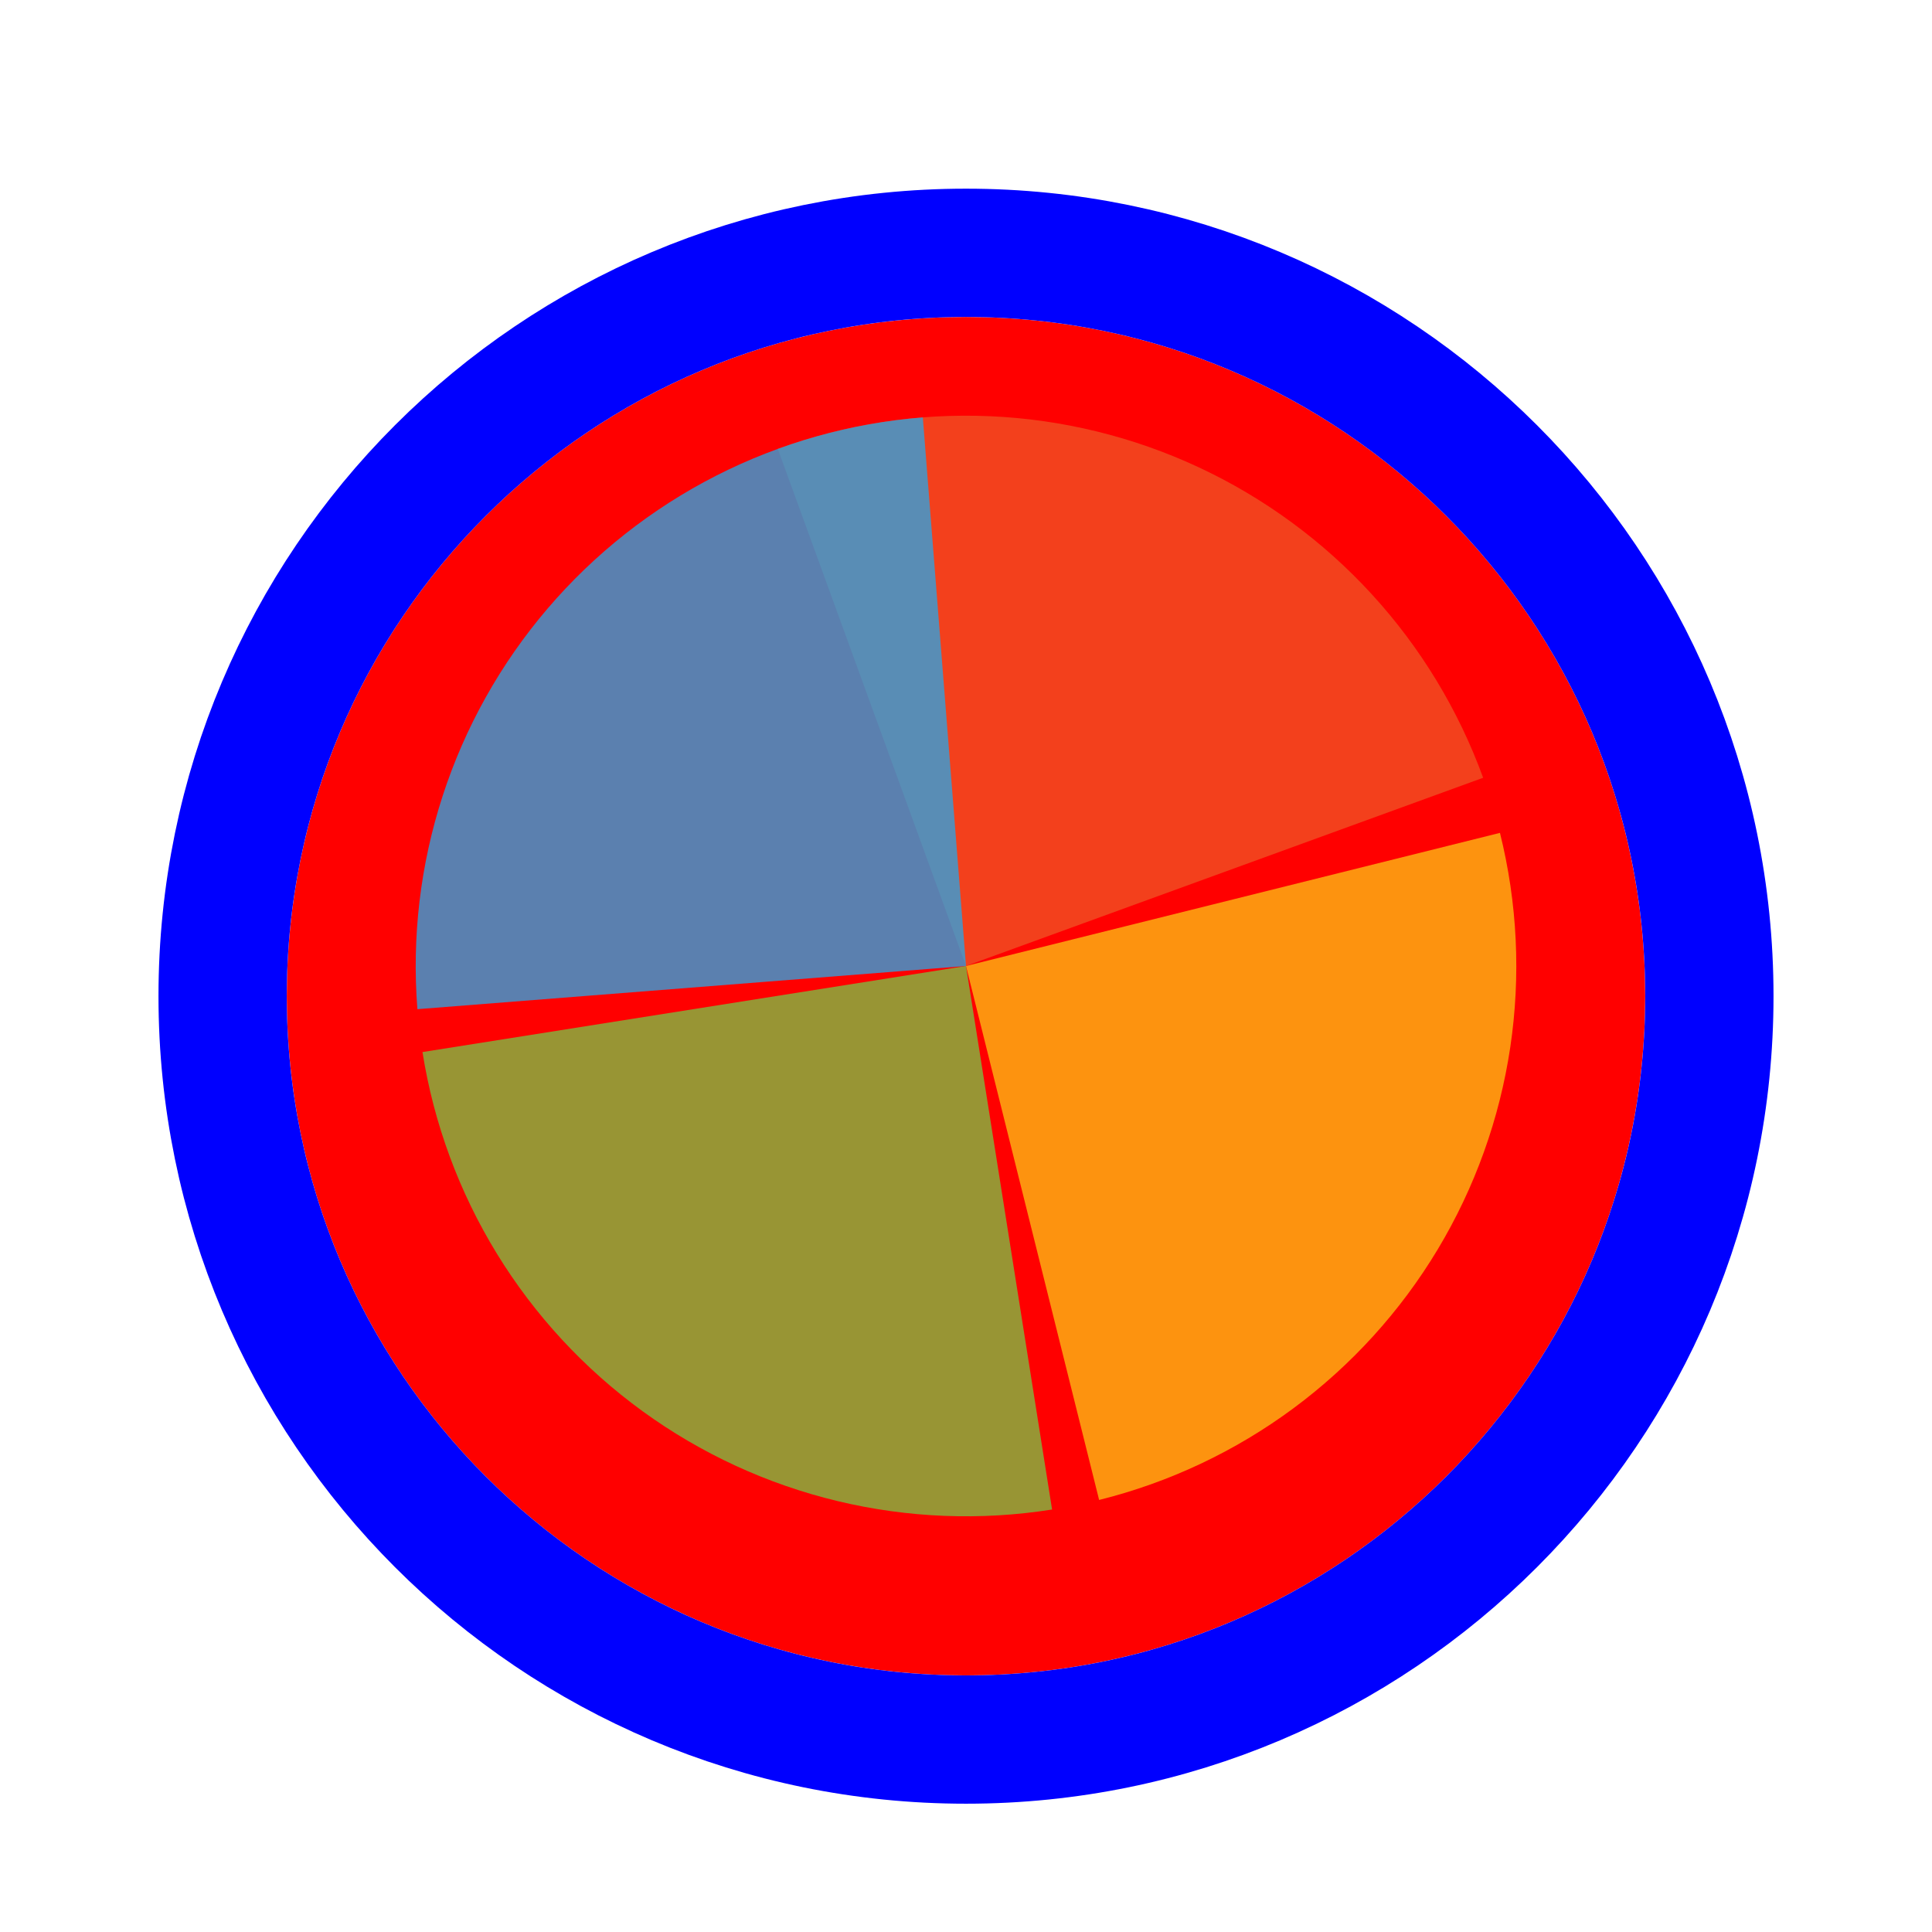
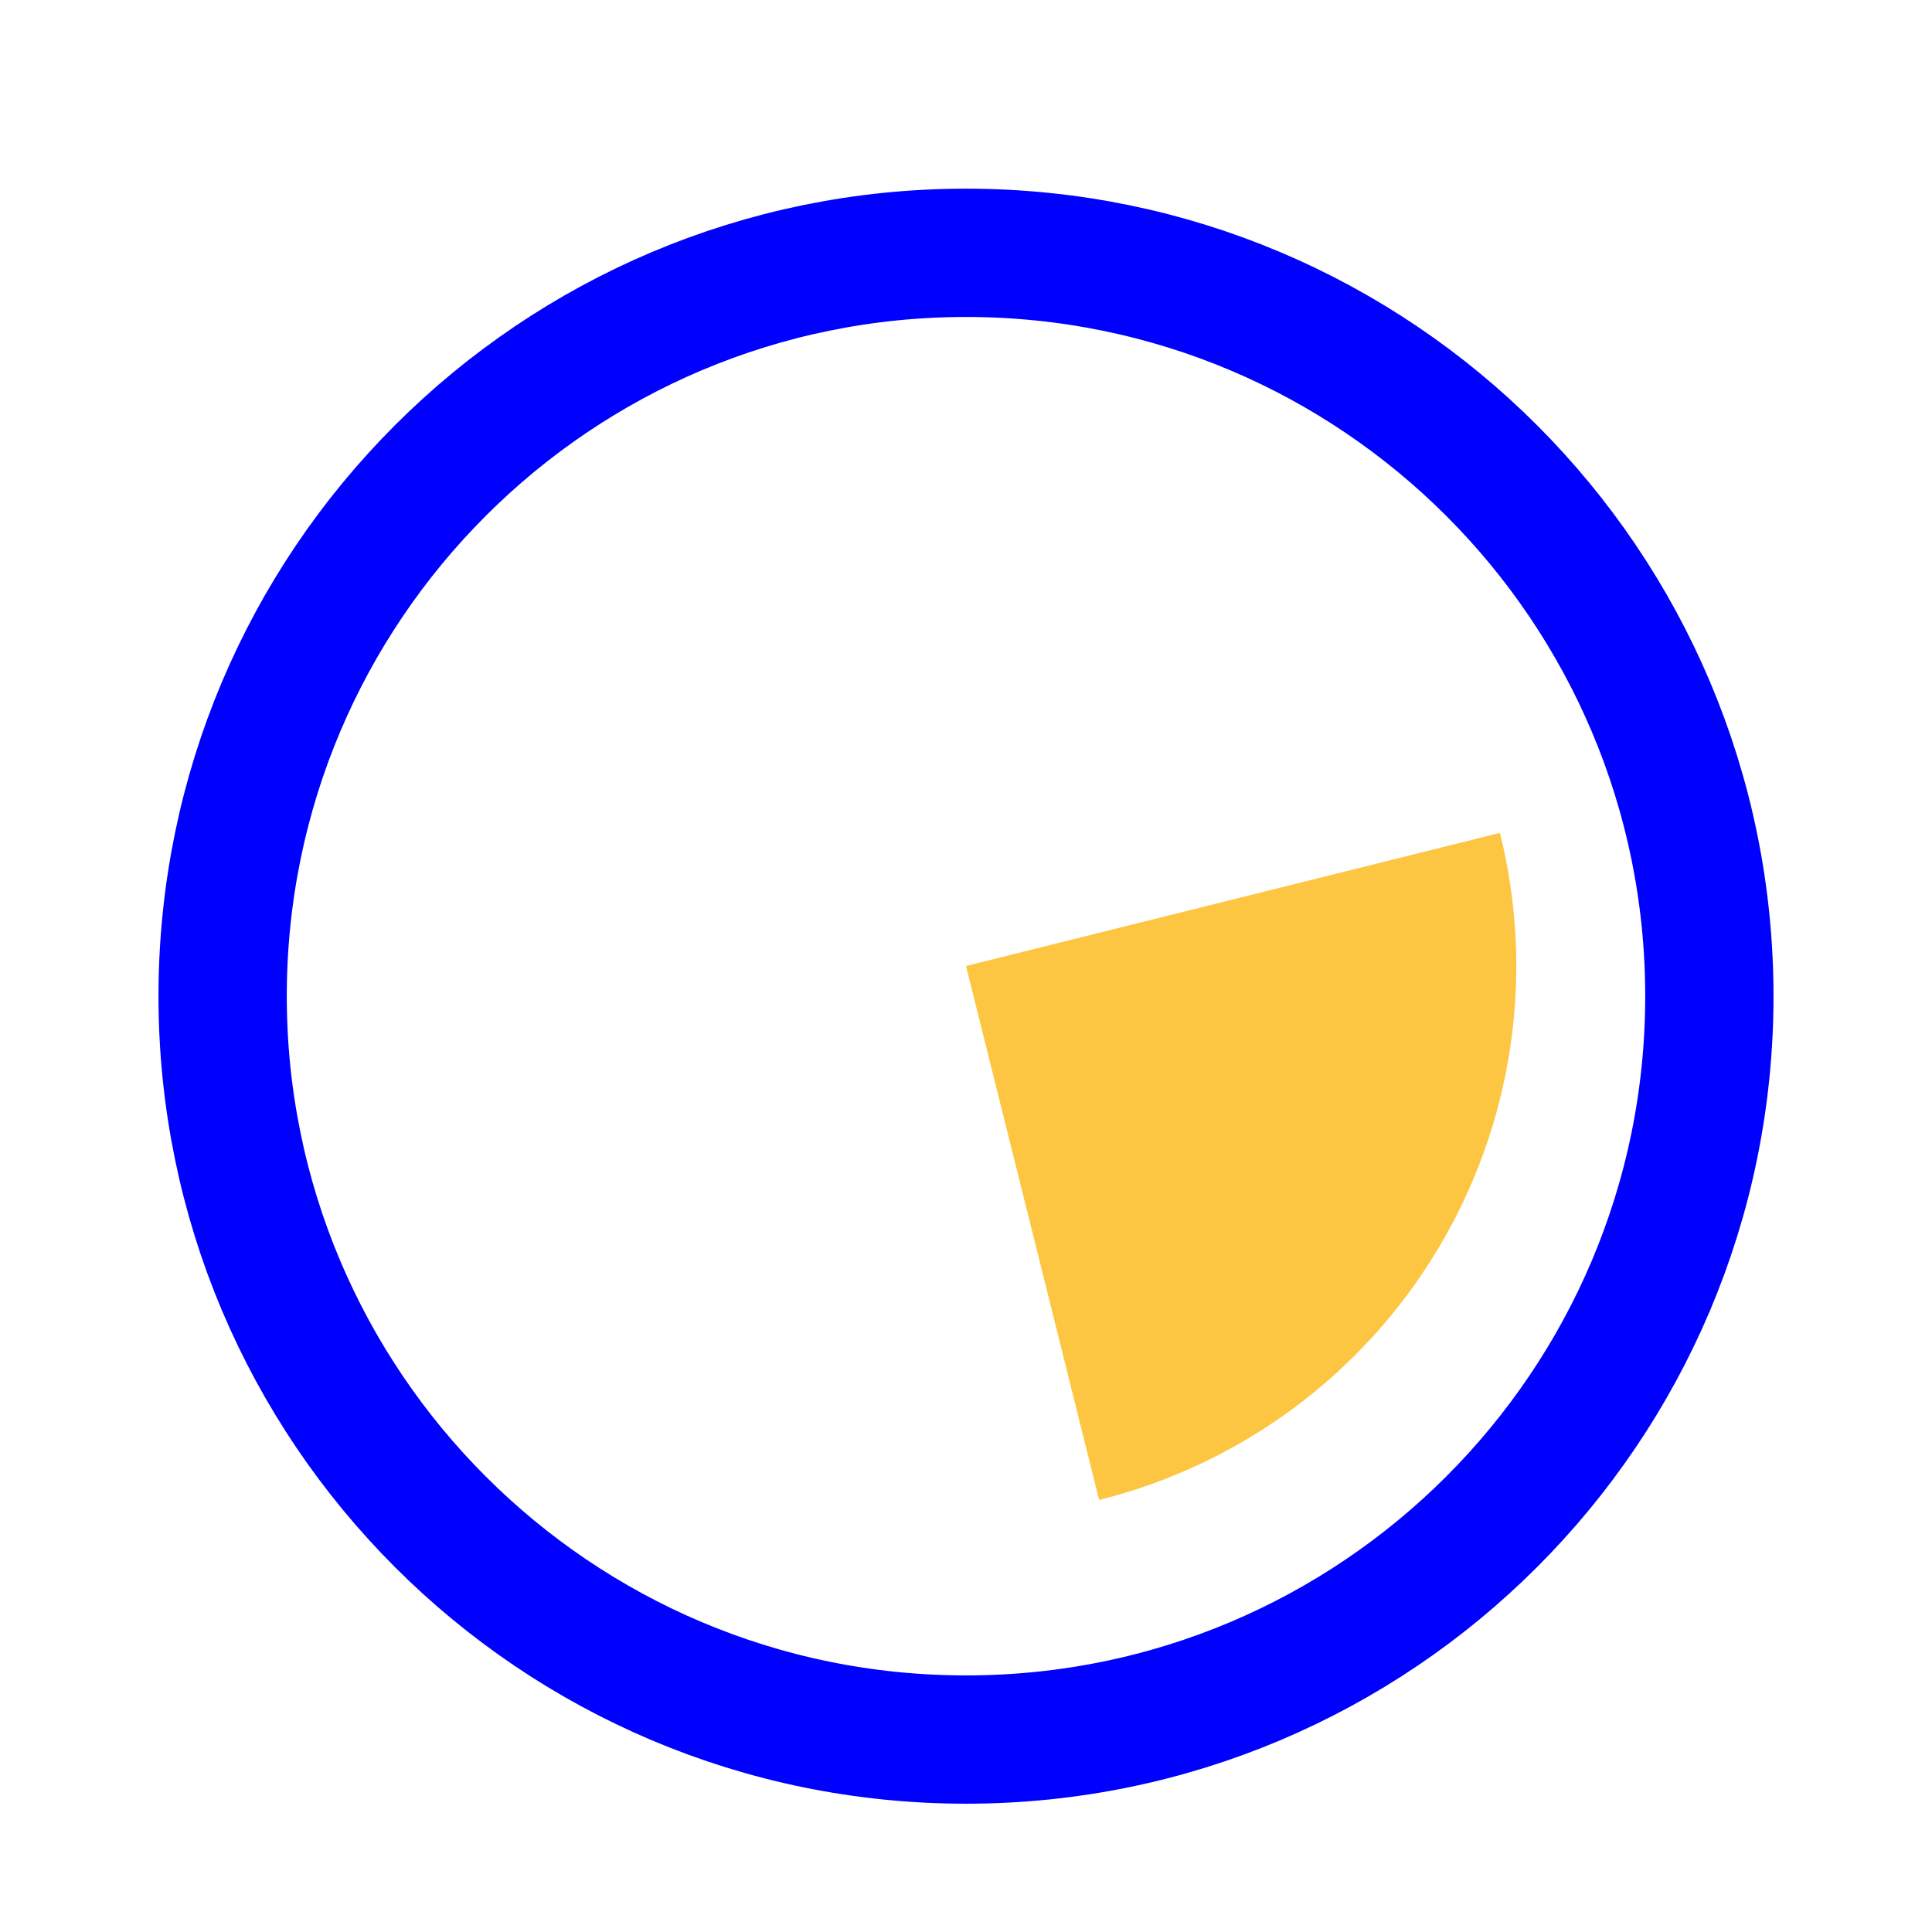
<svg xmlns="http://www.w3.org/2000/svg" width="256" height="256" viewBox="0 0 256 256" fill="none">
  <g filter="url(#filter0_d_60_4694)">
-     <path d="M218 128C218 177.706 177.706 218 128 218C78.294 218 38 177.706 38 128C38 78.294 78.294 38 128 38C177.706 38 218 78.294 218 128Z" fill="#FF0000" />
    <path d="M128 226.5C182.4 226.5 226.5 182.4 226.5 128C226.5 73.6 182.4 29.5 128 29.5C73.6 29.5 29.5 73.6 29.5 128C29.5 182.4 73.6 226.5 128 226.5Z" stroke="#0000FF" stroke-width="17" />
  </g>
-   <path d="M103.061 59.479L127.999 127.999L196.524 103.058C193.249 94.06 188.234 85.795 181.765 78.735C175.296 71.675 167.499 65.959 158.821 61.912C150.142 57.865 140.751 55.567 131.185 55.15C121.618 54.732 112.063 56.203 103.065 59.478L103.061 59.479Z" fill="#F05024" fill-opacity="0.8" />
  <path d="M145.64 198.752L128 128L198.752 110.36C201.068 119.651 201.532 129.308 200.117 138.778C198.701 148.249 195.434 157.348 190.502 165.556C185.571 173.764 179.07 180.92 171.373 186.616C163.675 192.312 154.931 196.436 145.639 198.752L145.64 198.752Z" fill="#FCB813" fill-opacity="0.8" />
-   <path d="M139.406 200.019L128 127.998L55.98 139.404C57.478 148.862 60.824 157.932 65.827 166.097C70.831 174.262 77.393 181.361 85.14 186.99C92.887 192.618 101.666 196.666 110.977 198.901C120.289 201.137 129.949 201.517 139.406 200.019Z" fill="#7EBA41" fill-opacity="0.8" />
-   <path d="M122.279 55.308L128 128L55.308 133.721C54.556 124.174 55.693 114.574 58.652 105.467C61.611 96.36 66.335 87.925 72.553 80.644C78.772 73.363 86.365 67.378 94.896 63.03C103.428 58.683 112.733 56.059 122.279 55.308Z" fill="#32A0DA" fill-opacity="0.8" />
  <defs>
    <filter id="filter0_d_60_4694" x="17" y="21" width="222" height="222" filterUnits="userSpaceOnUse" color-interpolation-filters="sRGB">
      <feFlood flood-opacity="0" result="BackgroundImageFix" />
      <feColorMatrix in="SourceAlpha" type="matrix" values="0 0 0 0 0 0 0 0 0 0 0 0 0 0 0 0 0 0 127 0" result="hardAlpha" />
      <feOffset dy="4" />
      <feGaussianBlur stdDeviation="2" />
      <feComposite in2="hardAlpha" operator="out" />
      <feColorMatrix type="matrix" values="0 0 0 0 0 0 0 0 0 0 0 0 0 0 0 0 0 0 0.25 0" />
      <feBlend mode="normal" in2="BackgroundImageFix" result="effect1_dropShadow_60_4694" />
      <feBlend mode="normal" in="SourceGraphic" in2="effect1_dropShadow_60_4694" result="shape" />
    </filter>
  </defs>
</svg>